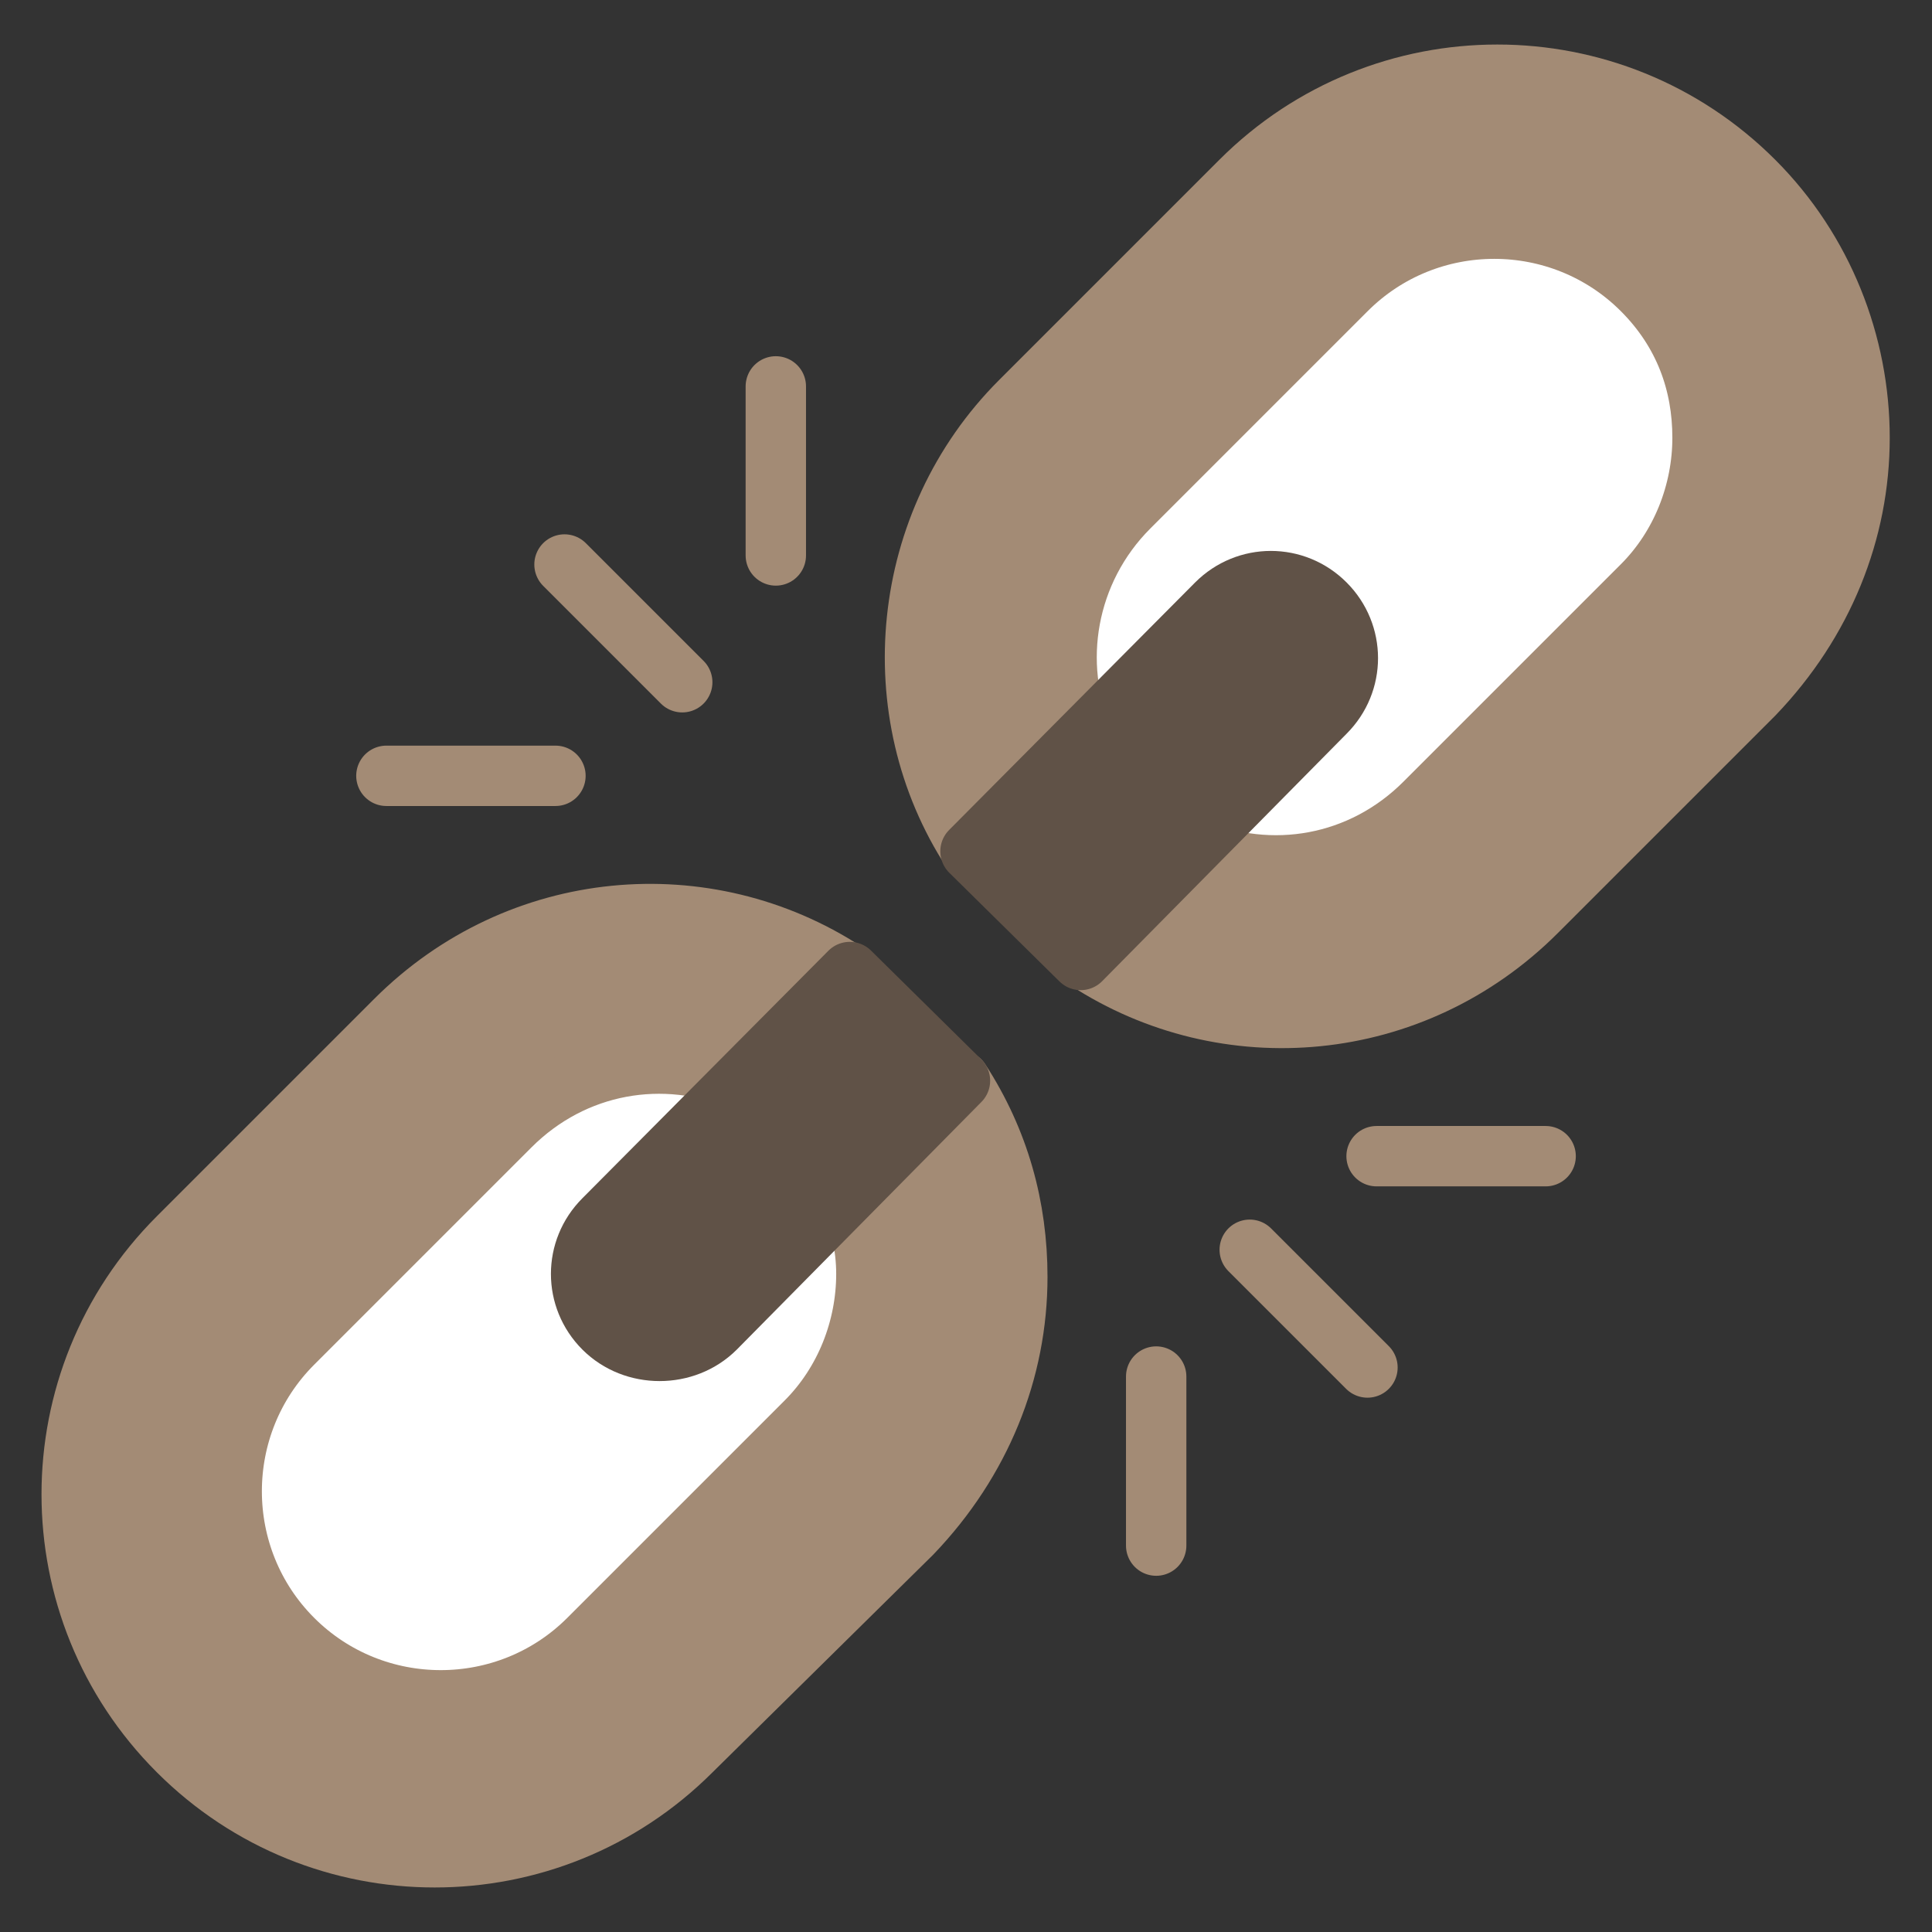
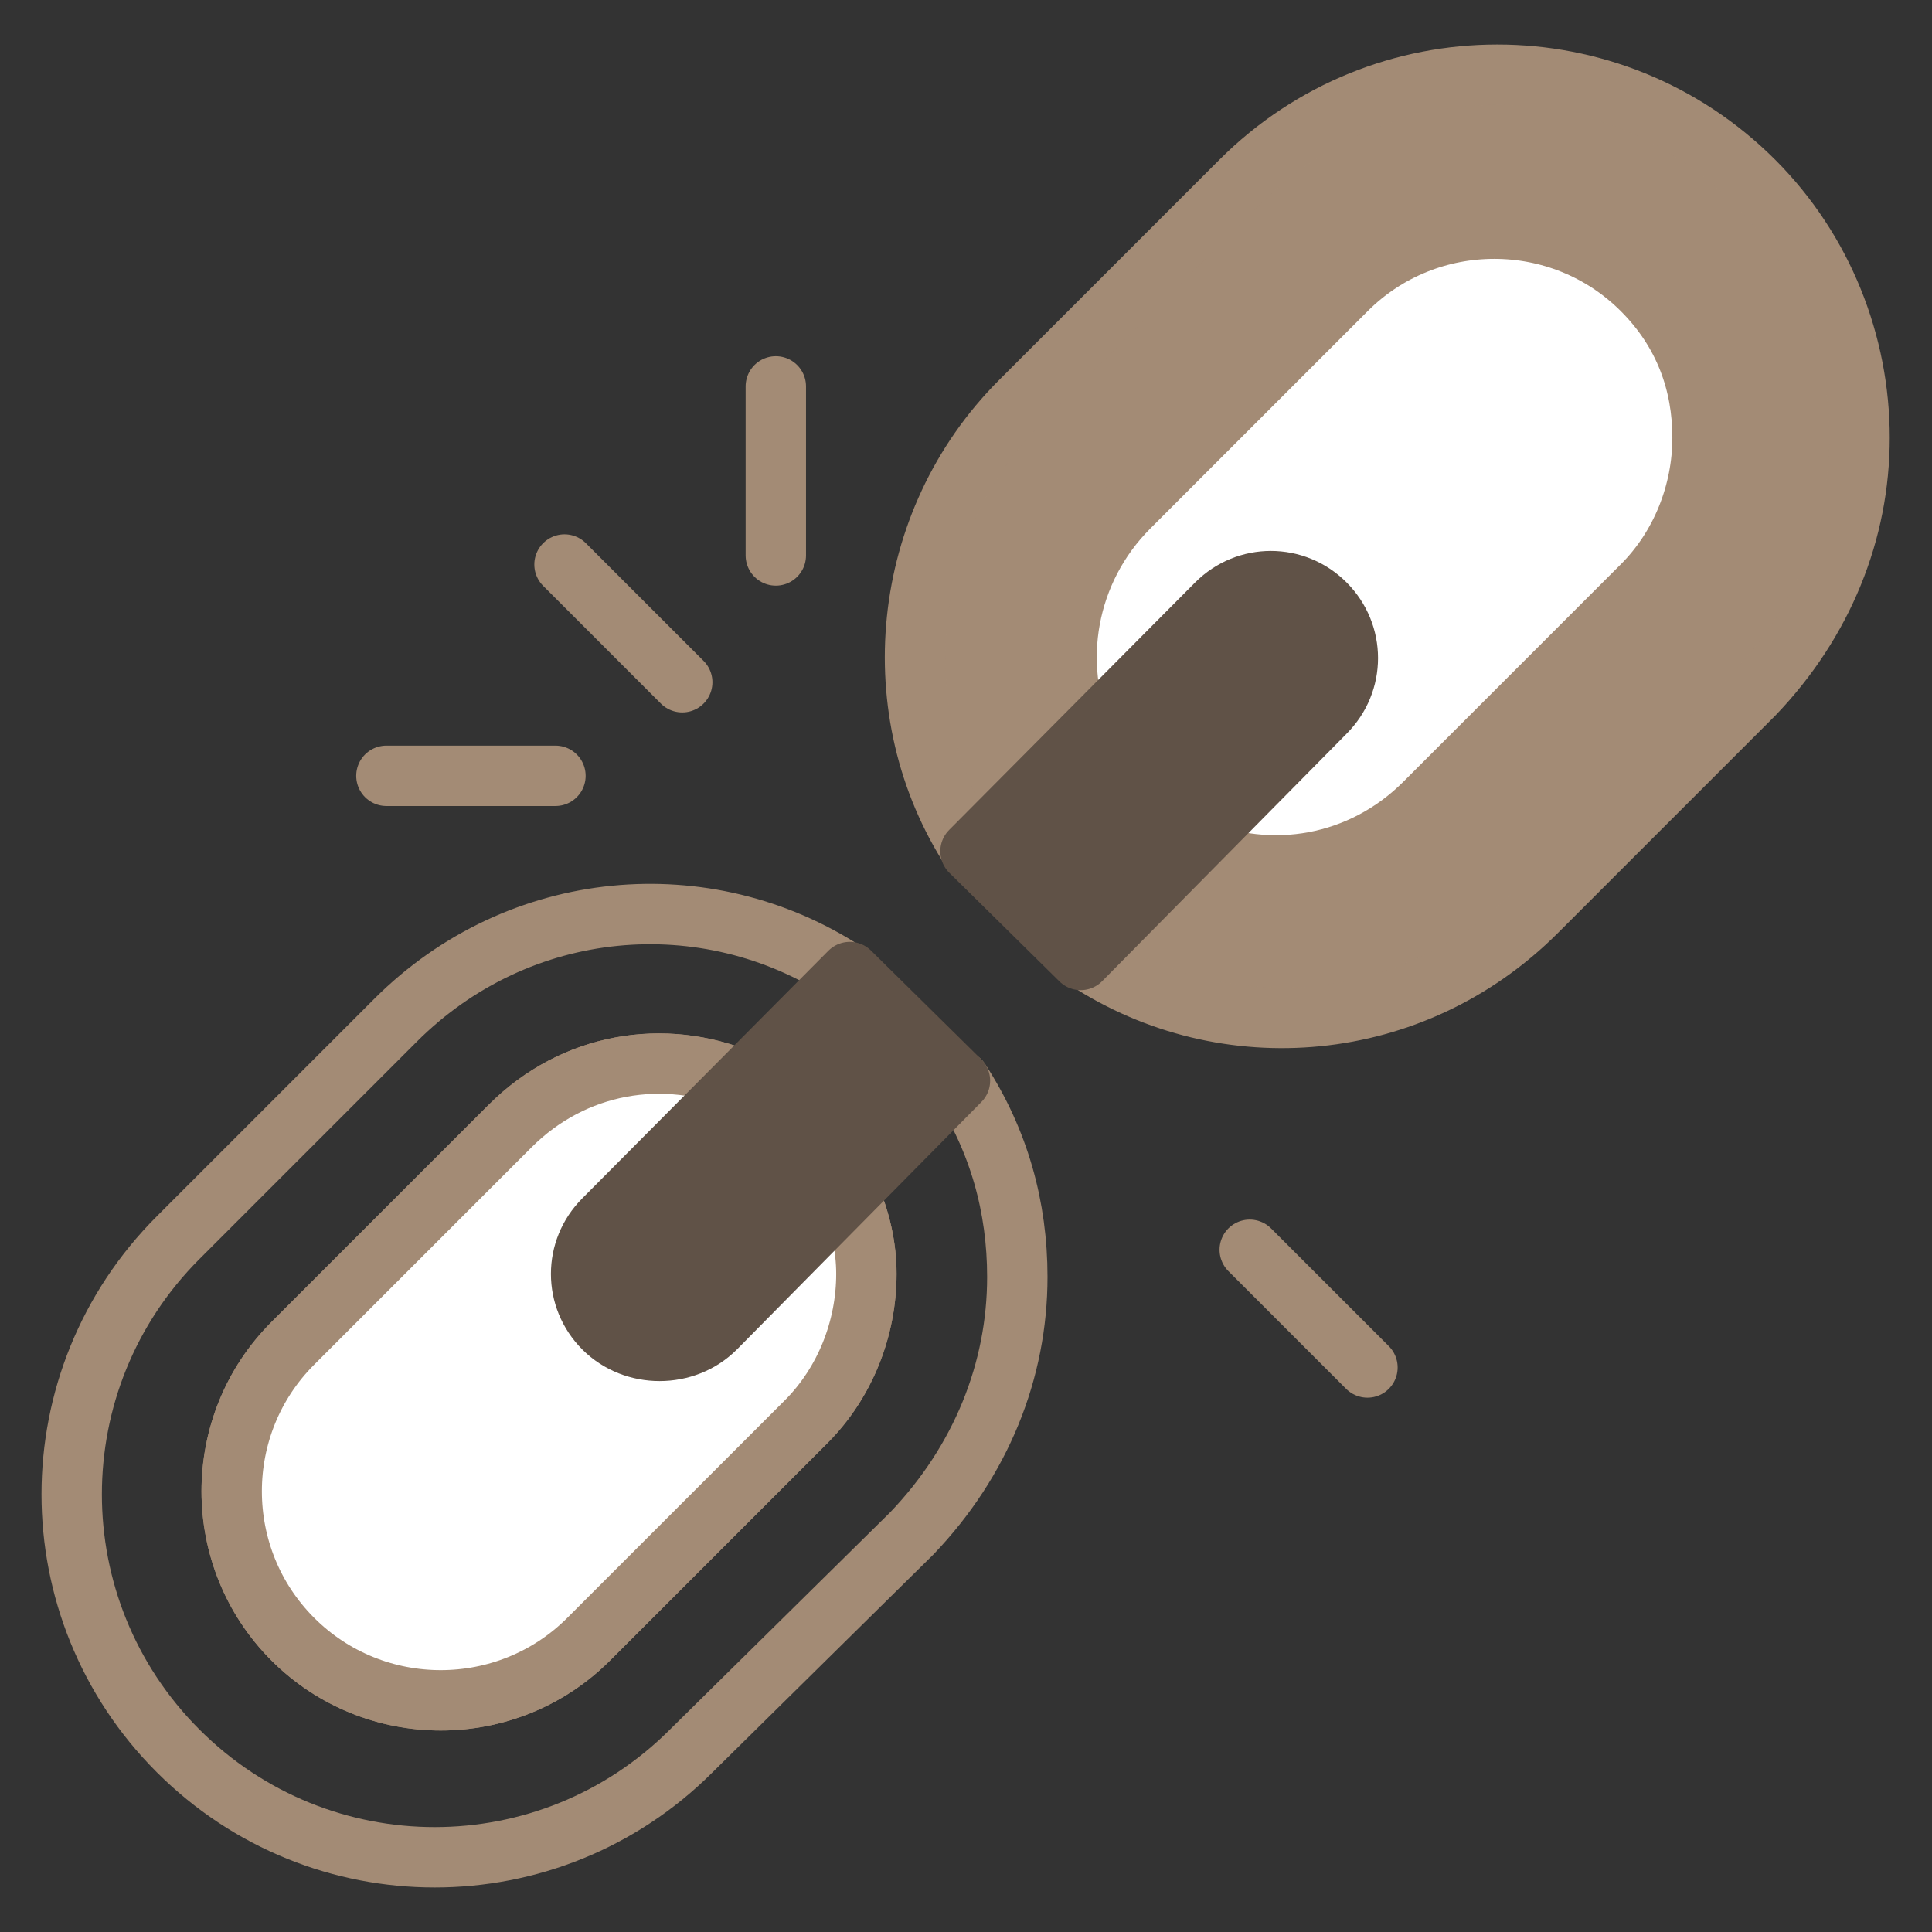
<svg xmlns="http://www.w3.org/2000/svg" width="64" height="64" viewBox="0 0 64 64" fill="none">
  <rect x="0" y="0" width="64" height="64" fill="#333333" stroke="none" />
  <mask id="path-1-inside-1_51_129" fill="white">
    <path d="M32.2 28.2C29.2 23.6 29.8 17.3 33.8 13.3L41.1 6C45.8 1.3 53.4 1.3 58.1 6C60.4 8.3 61.6 11.4 61.6 14.5C61.6 17.6 60.4 20.6 58.1 23L50.9 30.2C46.8 34.3 40.6 34.8 36 31.8" />
  </mask>
  <path d="M32.2 28.2C29.2 23.6 29.8 17.3 33.8 13.3L41.1 6C45.8 1.3 53.4 1.3 58.1 6C60.4 8.3 61.6 11.4 61.6 14.5C61.6 17.6 60.4 20.6 58.1 23L50.9 30.2C46.8 34.3 40.6 34.8 36 31.8" fill="#A38B75" />
  <path d="M33.8 13.3L34.507 14.007L34.507 14.007L33.8 13.3ZM41.1 6L40.393 5.293L40.393 5.293L41.1 6ZM58.1 23L58.807 23.707L58.815 23.7L58.822 23.692L58.1 23ZM32.2 28.2L33.038 27.654C30.296 23.449 30.842 17.672 34.507 14.007L33.8 13.3L33.093 12.593C28.758 16.928 28.105 23.751 31.363 28.746L32.2 28.2ZM33.8 13.3L34.507 14.007L41.807 6.707L41.1 6L40.393 5.293L33.093 12.593L33.8 13.3ZM41.1 6L41.807 6.707C46.117 2.398 53.084 2.398 57.393 6.707L58.1 6L58.807 5.293C53.717 0.202 45.484 0.202 40.393 5.293L41.1 6ZM58.1 6L57.393 6.707C59.498 8.812 60.6 11.654 60.6 14.5H61.6H62.6C62.6 11.146 61.303 7.788 58.807 5.293L58.1 6ZM61.6 14.5H60.6C60.6 17.334 59.506 20.088 57.378 22.308L58.1 23L58.822 23.692C61.295 21.112 62.6 17.866 62.6 14.5H61.6ZM58.1 23L57.393 22.293L50.193 29.493L50.9 30.2L51.607 30.907L58.807 23.707L58.1 23ZM50.9 30.2L50.193 29.493C46.433 33.253 40.757 33.708 36.547 30.962L36 31.8L35.454 32.638C40.444 35.892 47.167 35.347 51.607 30.907L50.9 30.2Z" fill="#A38B75" mask="url(#path-1-inside-1_51_129)" />
  <path d="M35.9 24.5C34.8 22 35.3 18.9 37.4 16.8L44.6 9.6C47.3 6.9 51.7 6.9 54.4 9.6C55.8 11 56.4 12.7 56.4 14.5C56.4 16.3 55.7 18.1 54.4 19.4L47.2 26.6C45.1 28.7 42.1 29.2 39.5 28.1" fill="#A01422" />
  <path d="M35.9 24.5C34.8 22 35.3 18.9 37.4 16.8L44.6 9.6C47.3 6.9 51.7 6.9 54.4 9.6C55.8 11 56.4 12.7 56.4 14.5C56.4 16.3 55.7 18.1 54.4 19.4L47.2 26.6C45.1 28.7 42.1 29.2 39.5 28.1" fill="#A01422" />
  <path d="M35.9 24.5C34.8 22 35.3 18.9 37.4 16.8L44.6 9.6C47.3 6.9 51.7 6.9 54.4 9.6C55.8 11 56.4 12.7 56.4 14.5C56.4 16.3 55.7 18.1 54.4 19.4L47.2 26.6C45.1 28.7 42.1 29.2 39.5 28.1" fill="#A01422" />
  <path d="M35.9 24.5C34.8 22 35.3 18.9 37.4 16.8L44.6 9.6C47.3 6.9 51.7 6.9 54.4 9.6C55.8 11 56.4 12.7 56.4 14.5C56.4 16.3 55.7 18.1 54.4 19.4L47.2 26.6C45.1 28.7 42.1 29.2 39.5 28.1" fill="#A01422" />
  <path d="M35.9 24.5C34.8 22 35.3 18.9 37.4 16.8L44.6 9.6C47.3 6.9 51.7 6.9 54.4 9.6C55.8 11 56.4 12.7 56.4 14.5C56.4 16.3 55.7 18.1 54.4 19.4L47.2 26.6C45.1 28.7 42.1 29.2 39.5 28.1" fill="#A01422" />
  <path d="M35.9 24.5C34.8 22 35.3 18.9 37.4 16.8L44.6 9.6C47.3 6.9 51.7 6.9 54.4 9.6C55.8 11 56.4 12.7 56.4 14.5C56.4 16.3 55.7 18.1 54.4 19.4L47.2 26.6C45.1 28.7 42.1 29.2 39.5 28.1" fill="#A01422" />
  <path d="M35.9 24.5C34.8 22 35.3 18.9 37.4 16.8L44.6 9.6C47.3 6.9 51.7 6.9 54.4 9.6C55.8 11 56.4 12.7 56.4 14.5C56.4 16.3 55.7 18.1 54.4 19.4L47.2 26.6C45.1 28.7 42.1 29.2 39.5 28.1" fill="#A01422" />
  <path d="M35.9 24.5C34.8 22 35.3 18.9 37.4 16.8L44.6 9.6C47.3 6.9 51.7 6.9 54.4 9.6C55.8 11 56.4 12.7 56.4 14.5C56.4 16.3 55.7 18.1 54.4 19.4L47.2 26.6C45.1 28.7 42.1 29.2 39.5 28.1" fill="#A01422" />
  <path d="M35.9 24.5C34.8 22 35.3 18.9 37.4 16.8L44.6 9.6C47.3 6.9 51.7 6.9 54.4 9.6C55.8 11 56.4 12.7 56.4 14.5C56.4 16.3 55.7 18.1 54.4 19.4L47.2 26.6C45.1 28.7 42.1 29.2 39.5 28.1" fill="#A01422" />
-   <path d="M35.9 24.5C34.8 22 35.3 18.9 37.4 16.8L44.6 9.6C47.3 6.9 51.7 6.9 54.4 9.6C55.8 11 56.4 12.7 56.4 14.5C56.4 16.3 55.7 18.1 54.4 19.4L47.2 26.6C45.1 28.7 42.1 29.2 39.5 28.1" fill="#A01422" />
-   <path d="M32.2 28.2C29.2 23.6 29.8 17.3 33.8 13.3L41.1 6C45.8 1.3 53.4 1.3 58.1 6C60.4 8.3 61.6 11.4 61.6 14.5C61.6 17.6 60.4 20.6 58.1 23L50.9 30.2C46.8 34.3 40.6 34.8 36 31.8M35.9 24.5C34.8 22 35.3 18.9 37.4 16.8L44.6 9.6C47.3 6.9 51.7 6.9 54.4 9.6C55.8 11 56.4 12.7 56.4 14.5C56.4 16.3 55.7 18.1 54.4 19.4L47.2 26.6C45.1 28.7 42.1 29.2 39.5 28.1" fill="#A38B75" />
  <path d="M32.2 28.2C29.2 23.6 29.8 17.3 33.8 13.3L41.1 6C45.8 1.3 53.4 1.3 58.1 6C60.4 8.3 61.6 11.4 61.6 14.5C61.6 17.6 60.4 20.6 58.1 23L50.9 30.2C46.8 34.3 40.6 34.8 36 31.8M35.9 24.5C34.8 22 35.3 18.9 37.4 16.8L44.6 9.6C47.3 6.9 51.7 6.9 54.4 9.6C55.8 11 56.4 12.7 56.4 14.5C56.4 16.3 55.7 18.1 54.4 19.4L47.2 26.6C45.1 28.7 42.1 29.2 39.5 28.1" stroke="#A38B75" stroke-width="2" stroke-miterlimit="10" stroke-linecap="round" stroke-linejoin="round" />
  <path d="M35.899 24.5C34.799 22 35.299 18.9 37.399 16.8L44.599 9.6C47.299 6.9 51.699 6.9 54.399 9.6C55.799 11 56.399 12.7 56.399 14.5C56.399 16.3 55.699 18.1 54.399 19.4L47.199 26.6C45.099 28.7 42.099 29.2 39.499 28.1" fill="white" />
  <path d="M39.499 28.1C42.099 29.2 45.099 28.7 47.199 26.6L54.399 19.4C55.699 18.1 56.399 16.3 56.399 14.5C56.399 12.7 55.799 11 54.399 9.6C51.699 6.9 47.299 6.9 44.599 9.6L37.399 16.8C35.299 18.9 34.799 22 35.899 24.5L39.499 28.1Z" stroke="#A38B75" stroke-width="2" stroke-miterlimit="10" stroke-linecap="round" stroke-linejoin="round" />
-   <path d="M31.8 35.8C33.1 37.8 33.7 40 33.7 42.3C33.7 45.4 32.5 48.4 30.2 50.8L22.9 58C18.2 62.7 10.6 62.7 5.9 58C1.2 53.3 1.2 45.7 5.9 41L13.1 33.8C17.2 29.7 23.4 29.2 28 32.2" fill="#A38B75" />
  <path d="M28.1 39.5C28.5 40.4 28.7 41.3 28.7 42.2C28.7 44 28 45.8 26.7 47.1L19.5 54.3C16.8 57 12.4 57 9.7 54.3C7 51.6 7 47.2 9.7 44.5L16.9 37.3C19 35.2 22 34.7 24.6 35.8" fill="#A01422" />
  <path d="M31.8 35.8C33.1 37.8 33.7 40 33.7 42.3C33.7 45.4 32.5 48.4 30.2 50.8L22.9 58C18.2 62.7 10.6 62.7 5.9 58C1.2 53.3 1.2 45.7 5.9 41L13.1 33.8C17.2 29.7 23.4 29.2 28 32.2M28.1 39.5C28.5 40.4 28.7 41.3 28.7 42.2C28.7 44 28 45.8 26.7 47.1L19.5 54.3C16.8 57 12.4 57 9.7 54.3C7 51.6 7 47.2 9.7 44.5L16.9 37.3C19 35.2 22 34.7 24.6 35.8" stroke="#A38B75" stroke-width="2" stroke-miterlimit="10" stroke-linecap="round" stroke-linejoin="round" />
  <path d="M28.1 39.5C28.5 40.4 28.7 41.3 28.7 42.2C28.7 44 28 45.8 26.7 47.1L19.5 54.3C16.8 57 12.4 57 9.7 54.3C7 51.6 7 47.2 9.7 44.5L16.9 37.3C19 35.2 22 34.7 24.6 35.8" fill="white" />
  <path d="M28.1 39.5C28.5 40.4 28.7 41.3 28.7 42.2C28.7 44 28 45.8 26.7 47.1L19.5 54.3C16.8 57 12.4 57 9.7 54.3C7 51.6 7 47.2 9.7 44.5L16.9 37.3C19 35.2 22 34.7 24.6 35.8" stroke="#A38B75" stroke-width="2" stroke-miterlimit="10" stroke-linecap="round" stroke-linejoin="round" />
  <path d="M20 40.4C19 41.4 19 43 20 44C21 45 22.7 45 23.7 44L31.8 35.8L28.15 32.2L20 40.4Z" fill="#605247" stroke="#605247" stroke-width="2" stroke-miterlimit="10" stroke-linecap="round" stroke-linejoin="round" />
  <path d="M43.899 20C42.899 19 41.299 19 40.299 20L32.149 28.2L35.799 31.8L43.899 23.6C44.899 22.6 44.899 21 43.899 20Z" fill="#605247" stroke="#605247" stroke-width="2" stroke-miterlimit="10" stroke-linecap="round" stroke-linejoin="round" />
  <path d="M41.399 41.4L45.299 45.3" stroke="#A38B75" stroke-width="2" stroke-miterlimit="10" stroke-linecap="round" stroke-linejoin="round" />
-   <path d="M45.601 38.3H51.201" stroke="#A38B75" stroke-width="2" stroke-miterlimit="10" stroke-linecap="round" stroke-linejoin="round" />
-   <path d="M38.3 51.2V45.6" stroke="#A38B75" stroke-width="2" stroke-miterlimit="10" stroke-linecap="round" stroke-linejoin="round" />
  <path d="M22.6 22.6L18.7 18.7" stroke="#A38B75" stroke-width="2" stroke-miterlimit="10" stroke-linecap="round" stroke-linejoin="round" />
  <path d="M18.4 25.7H12.8" stroke="#A38B75" stroke-width="2" stroke-miterlimit="10" stroke-linecap="round" stroke-linejoin="round" />
  <path d="M25.7 12.8V18.4" stroke="#A38B75" stroke-width="2" stroke-miterlimit="10" stroke-linecap="round" stroke-linejoin="round" />
</svg>